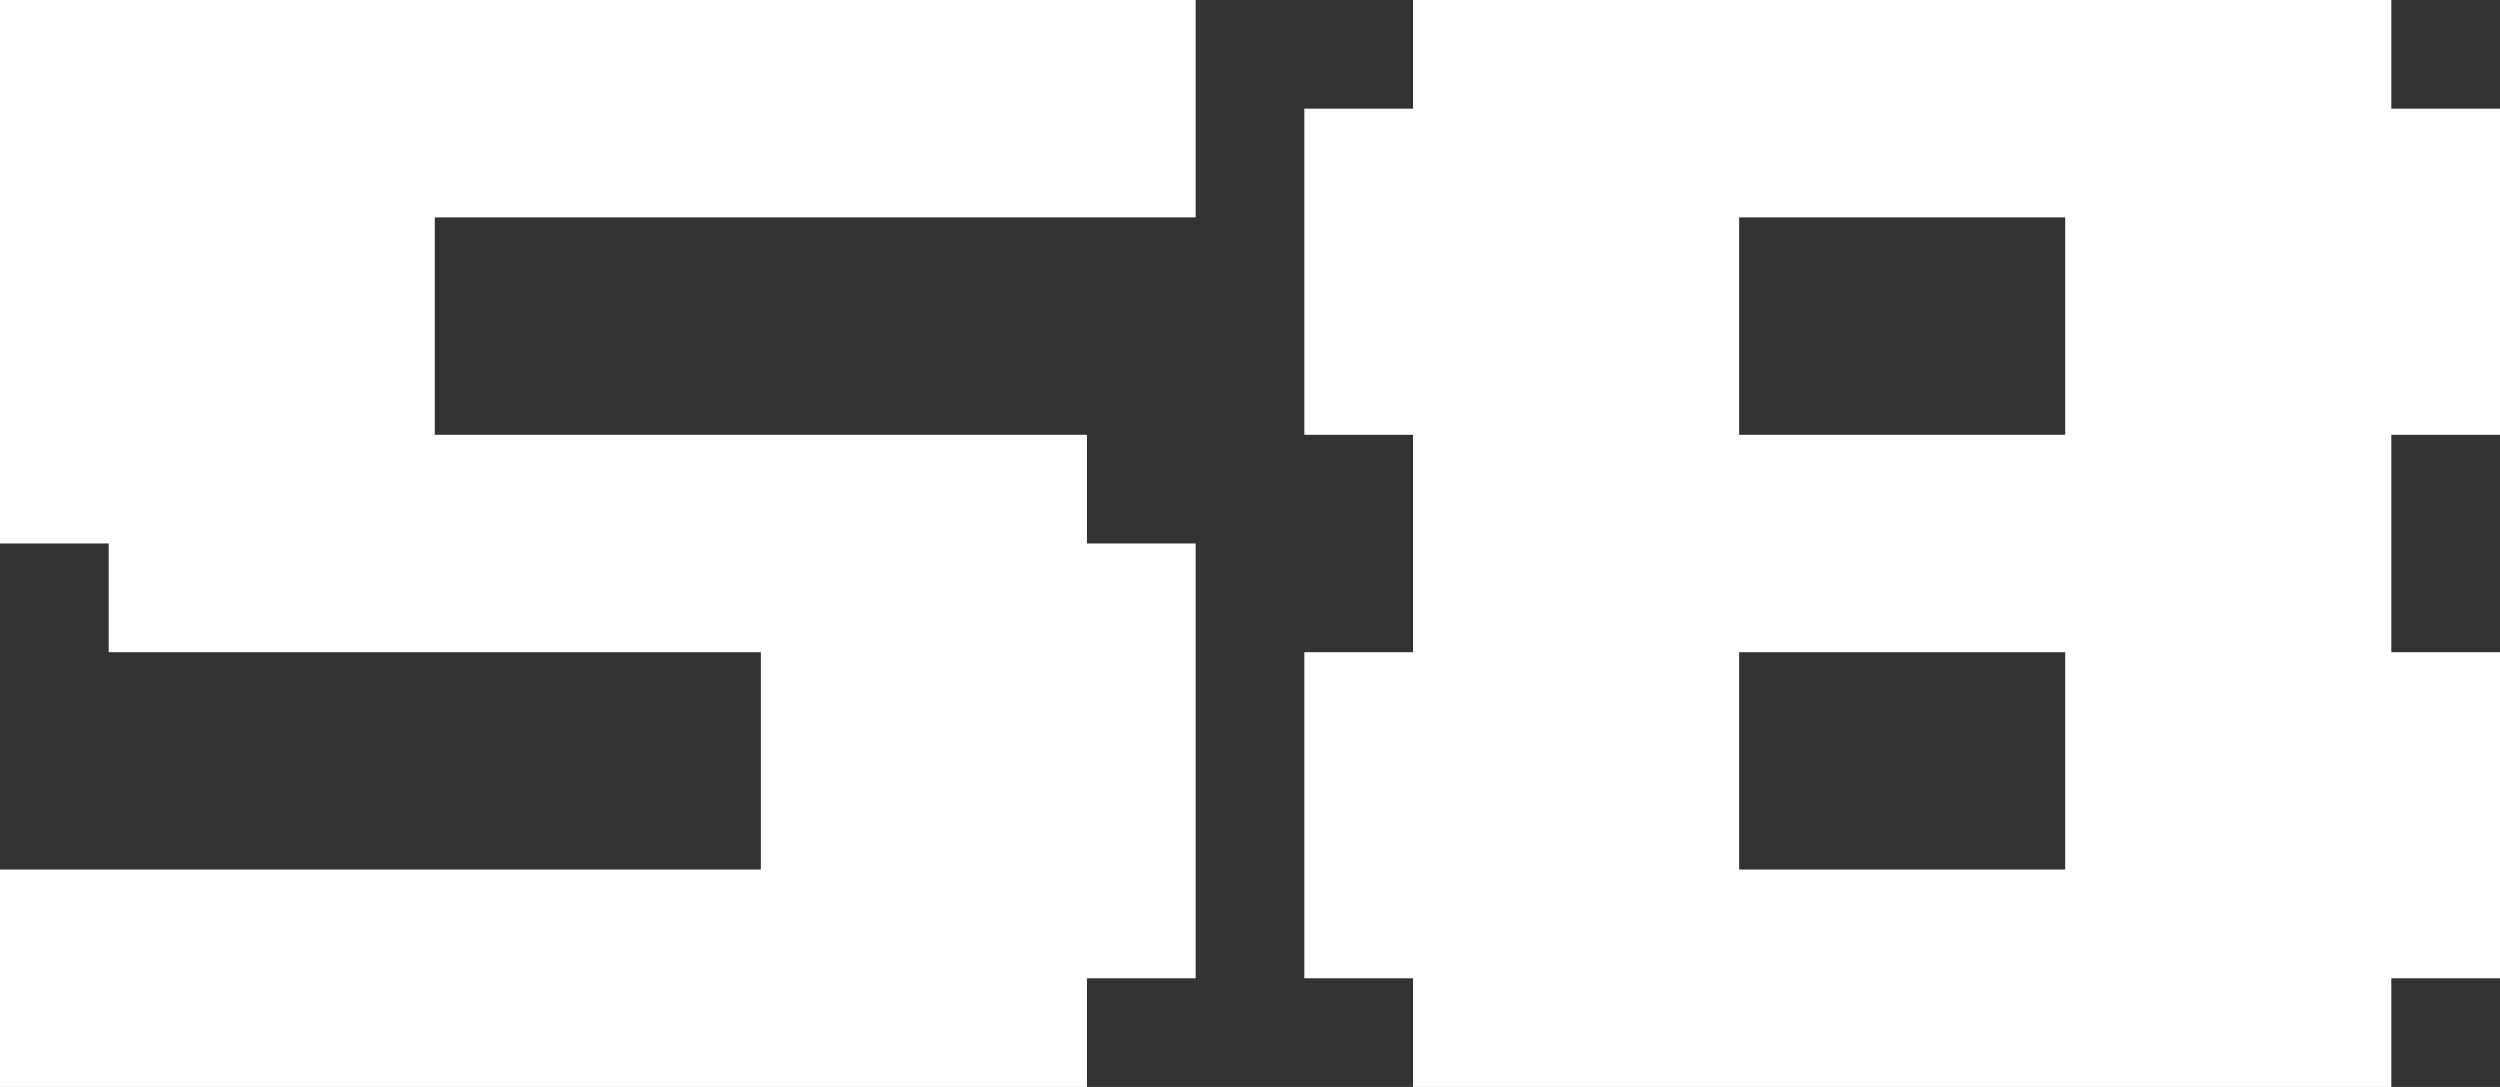
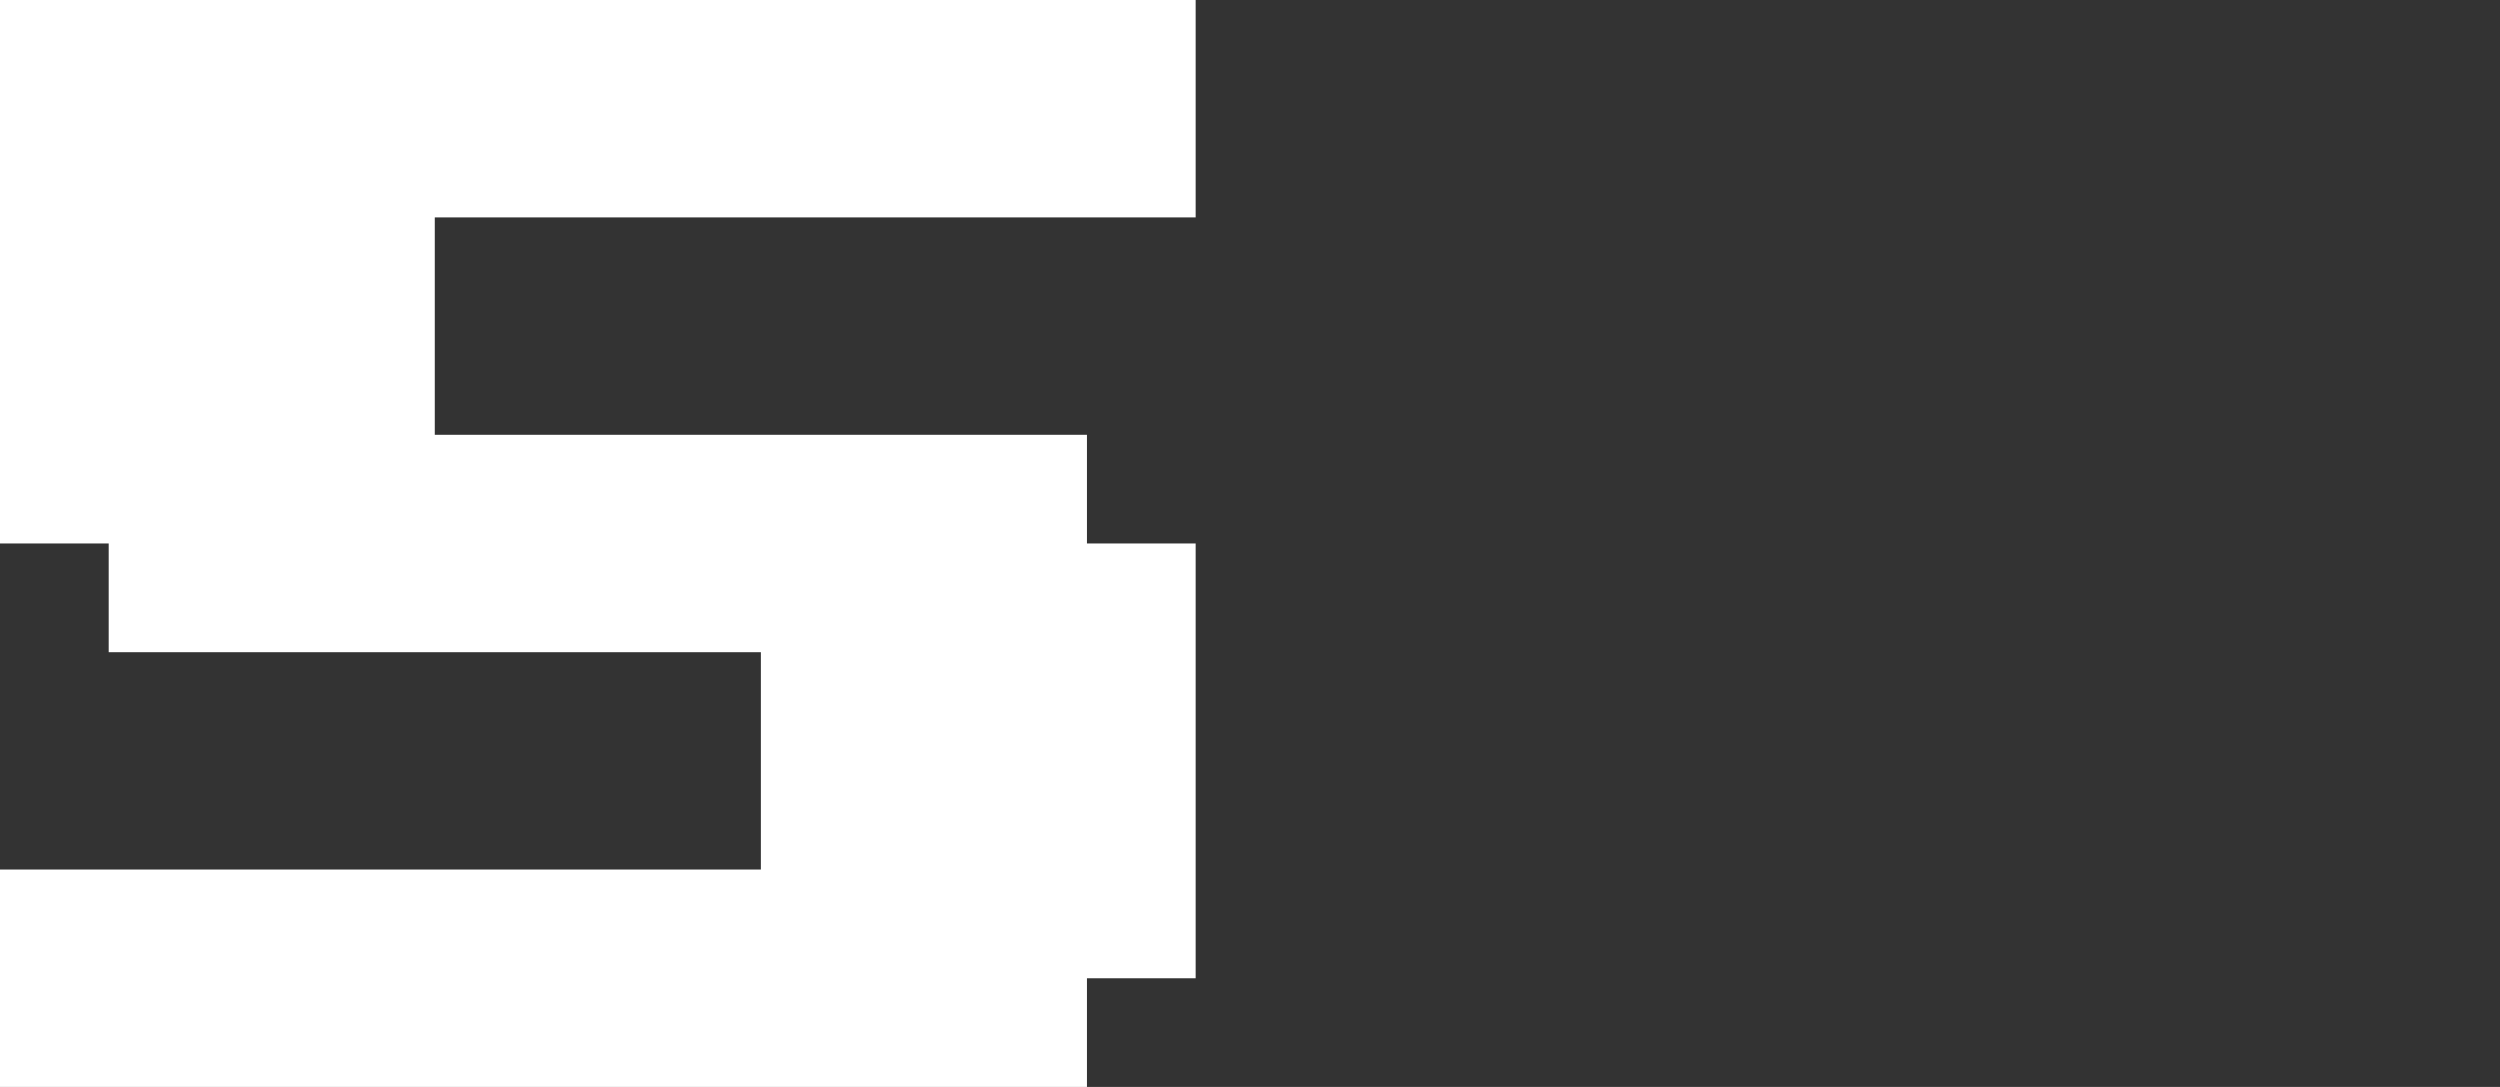
<svg xmlns="http://www.w3.org/2000/svg" id="_レイヤー_2" viewBox="0 0 46 20">
  <rect x="0" y="0" width="46" height="20" fill="#333333" stroke="none" />
  <defs>
    <style>.cls-1{fill:#fff;stroke-width:0px;}</style>
  </defs>
  <g id="_レイヤー_1-2">
    <path class="cls-1" d="M8,8h12v2h2v8h-2v2H0v-4h14v-4H2v-2H0V0h22v4h-14v4Z" />
-     <path class="cls-1" d="M44,20h-18v-2h-2v-6h2v-4h-2V2h2V0h18v2h2v6h-2v4h2v6h-2v2ZM32,8h6v-4h-6v4ZM32,16h6v-4h-6v4Z" />
  </g>
</svg>